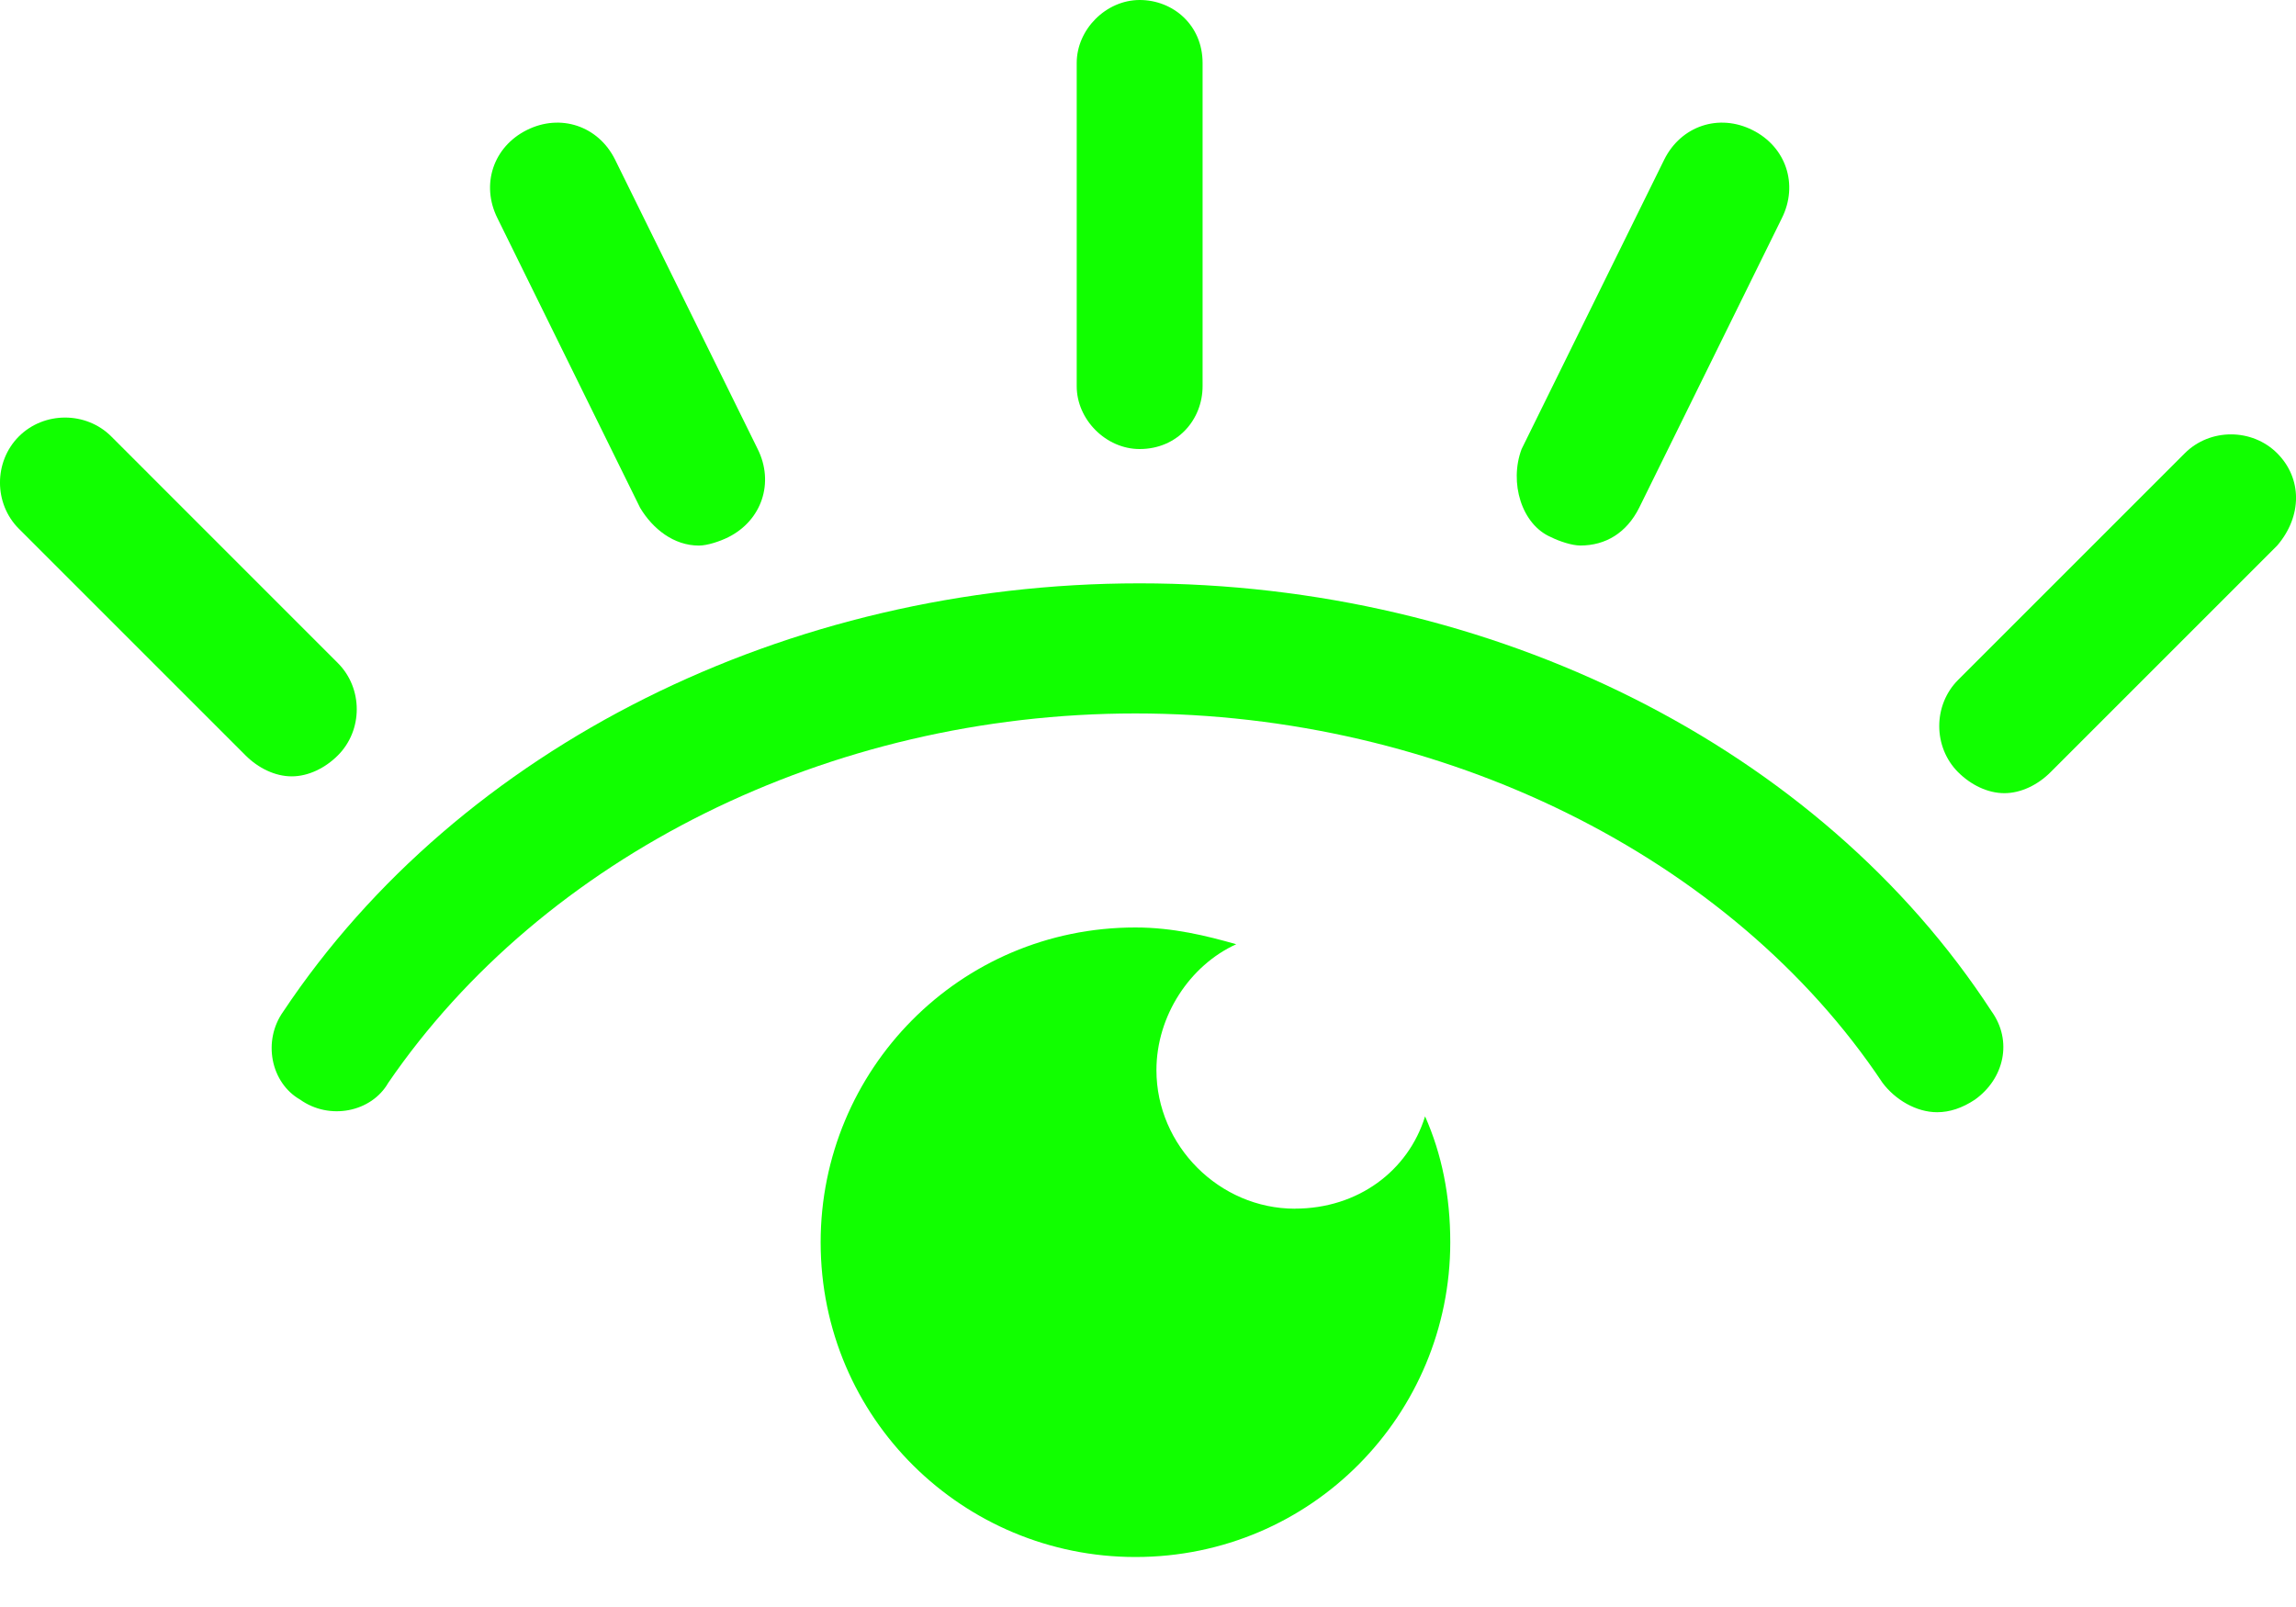
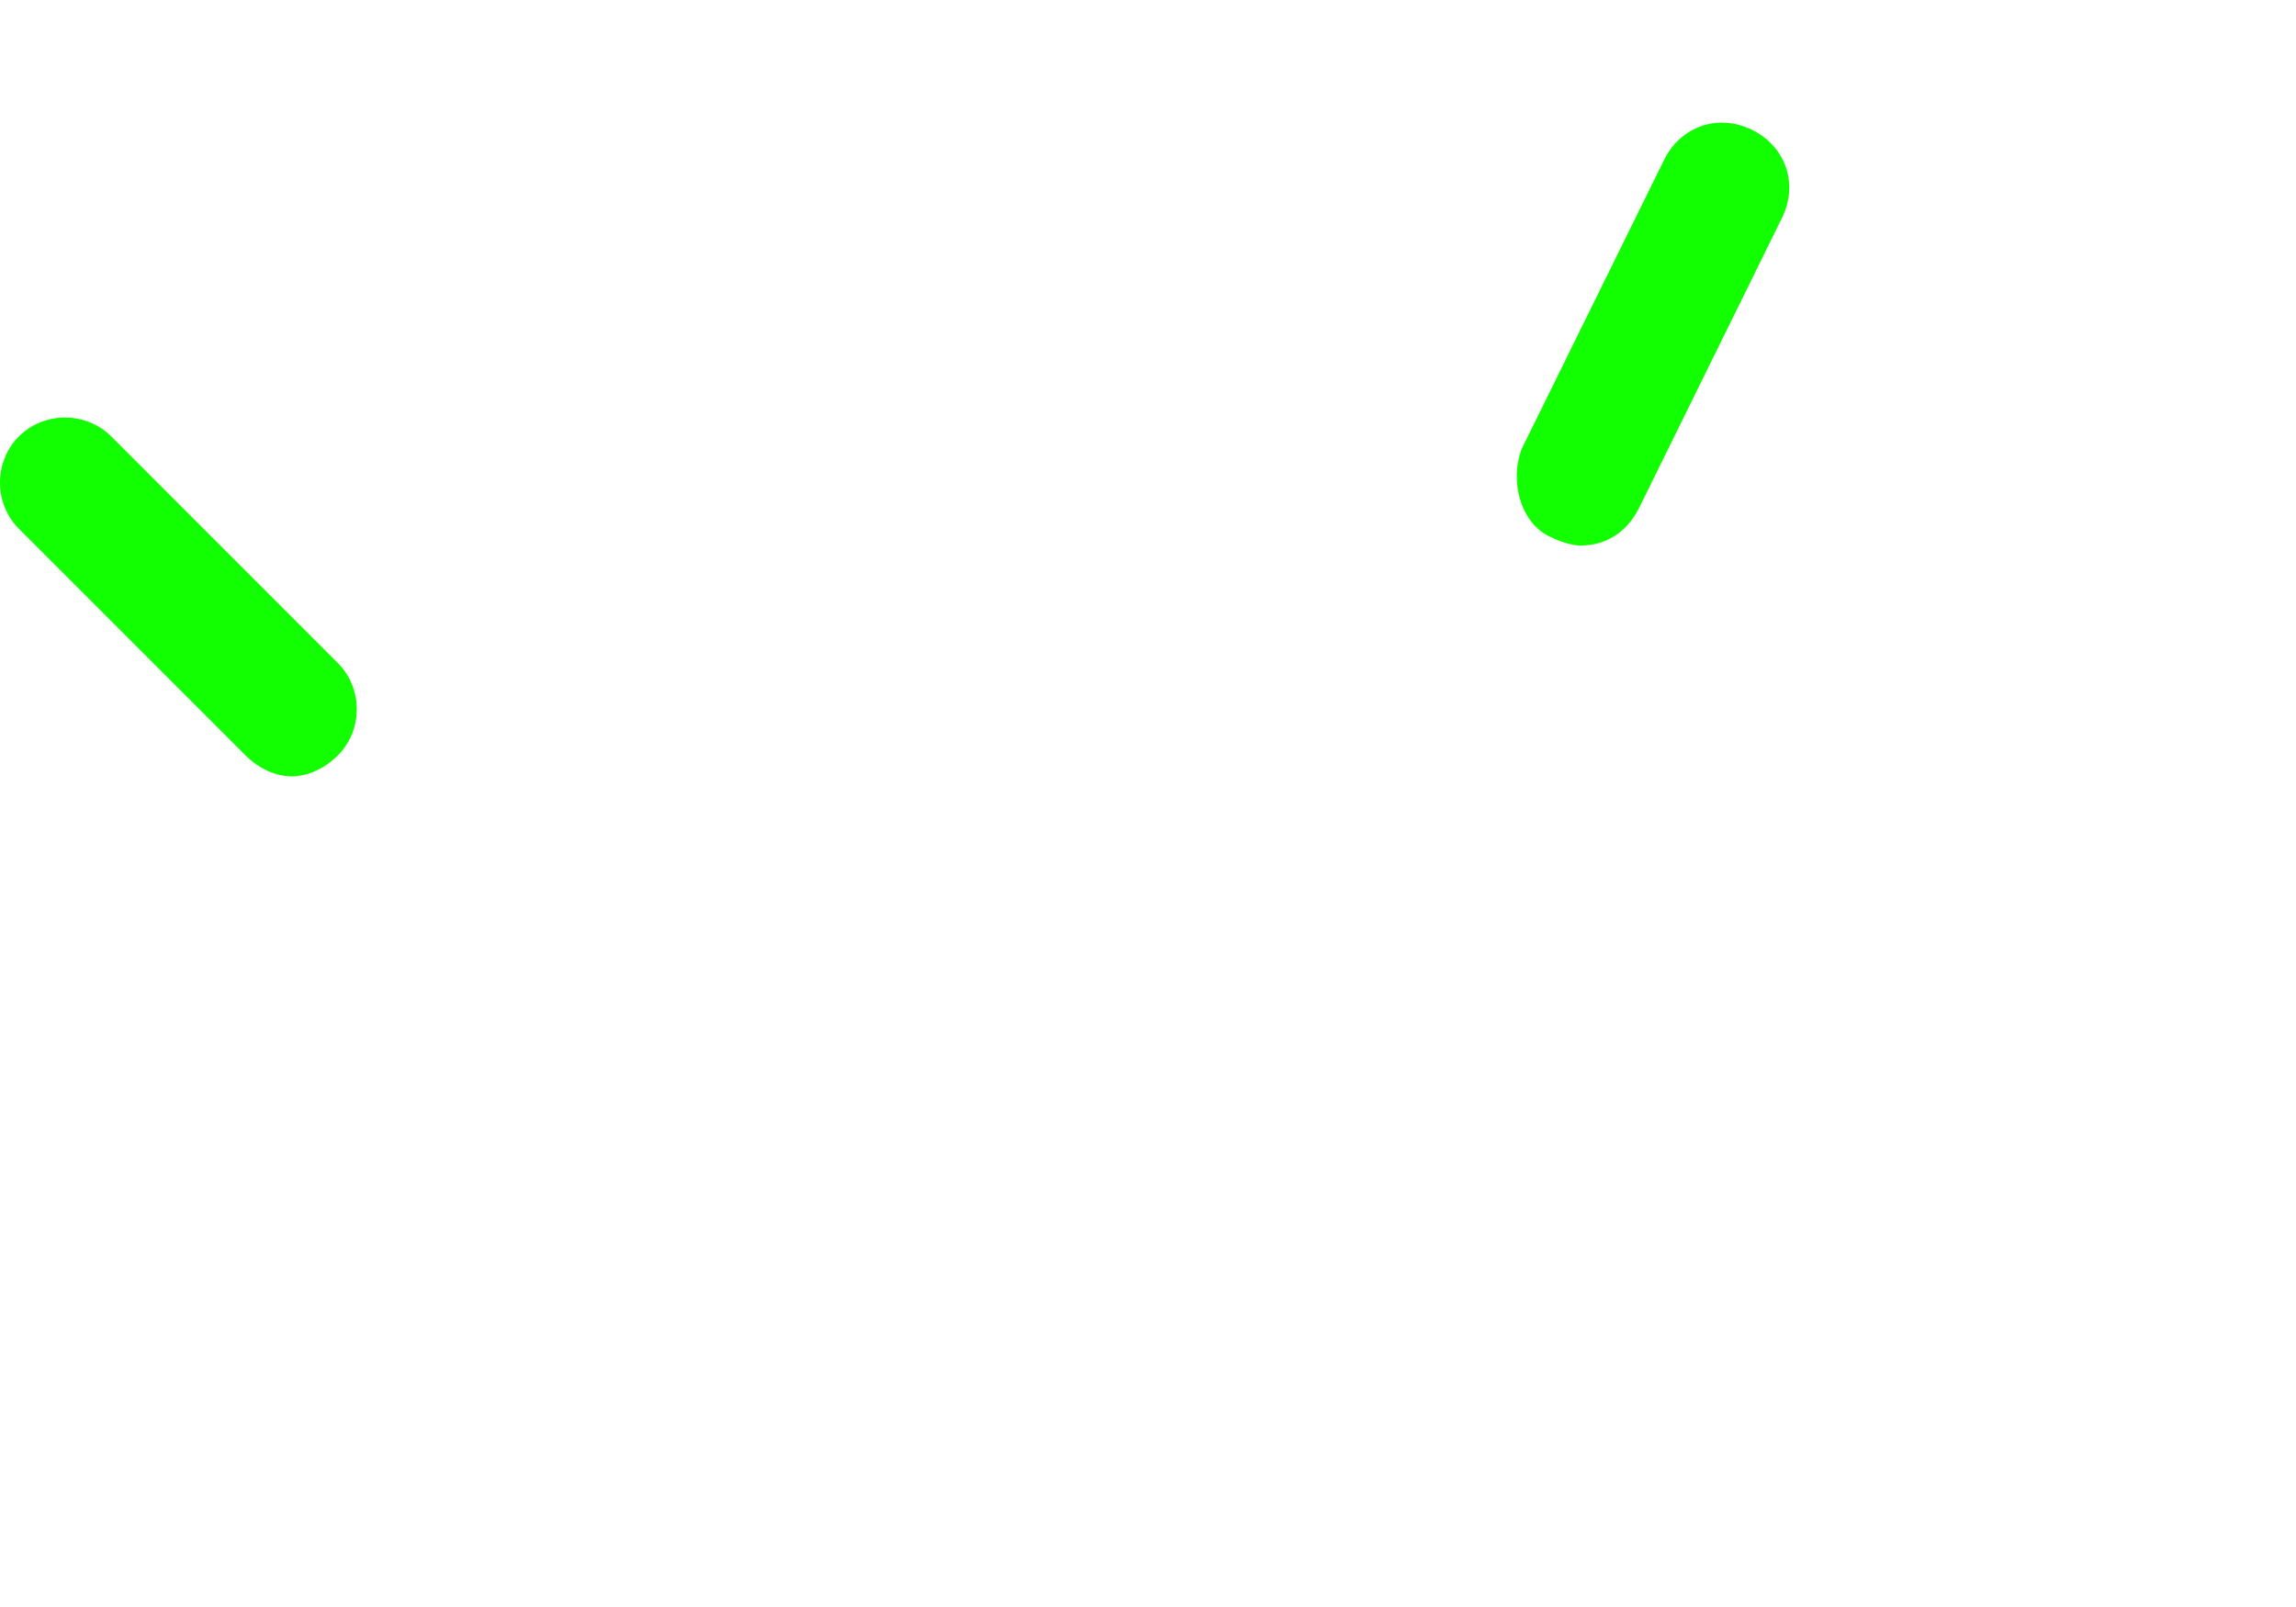
<svg xmlns="http://www.w3.org/2000/svg" width="40" height="28" viewBox="0 0 40 28" fill="none">
-   <path d="M22.56 21.06C21.244 21.06 20.147 19.963 20.147 18.646C20.147 17.696 20.732 16.818 21.537 16.452C21.024 16.306 20.44 16.16 19.781 16.16C16.71 16.16 14.297 18.646 14.297 21.645C14.297 24.716 16.783 27.129 19.781 27.129C22.853 27.129 25.266 24.643 25.266 21.645C25.266 20.84 25.119 20.109 24.827 19.451C24.534 20.401 23.657 21.059 22.56 21.059L22.56 21.06Z" fill="#11FF00" />
-   <path d="M19.854 7.824C20.512 7.824 20.951 7.312 20.951 6.728L20.951 1.097C20.951 0.439 20.439 0 19.855 0C19.269 0 18.758 0.512 18.758 1.097V6.728C18.757 7.312 19.269 7.824 19.854 7.824Z" fill="#11FF00" />
  <path d="M27.021 9.359C27.167 9.432 27.386 9.505 27.533 9.505C27.971 9.505 28.337 9.286 28.557 8.847L31.043 3.801C31.335 3.216 31.116 2.558 30.531 2.266C29.945 1.973 29.288 2.193 28.995 2.778L26.509 7.824C26.289 8.409 26.509 9.14 27.021 9.359Z" fill="#11FF00" />
-   <path d="M11.152 8.848C11.371 9.214 11.737 9.506 12.176 9.506C12.322 9.506 12.542 9.433 12.688 9.36C13.273 9.067 13.492 8.409 13.2 7.824L10.714 2.778C10.422 2.193 9.763 1.973 9.178 2.266C8.593 2.558 8.374 3.216 8.666 3.801L11.152 8.848Z" fill="#11FF00" />
-   <path d="M39.672 7.897C39.233 7.459 38.501 7.459 38.063 7.897L34.114 11.846C33.675 12.285 33.675 13.016 34.114 13.455C34.334 13.674 34.626 13.82 34.919 13.82C35.211 13.82 35.504 13.674 35.723 13.455L39.672 9.506C40.11 8.995 40.11 8.336 39.672 7.897Z" fill="#11FF00" />
  <path d="M5.886 13.162C6.325 12.723 6.325 11.992 5.886 11.553L1.938 7.604C1.499 7.166 0.768 7.166 0.329 7.604C-0.11 8.043 -0.11 8.775 0.329 9.213L4.278 13.162C4.497 13.381 4.79 13.527 5.082 13.527C5.374 13.527 5.667 13.381 5.886 13.162Z" fill="#11FF00" />
-   <path d="M19.853 10.164C13.711 10.164 8.007 13.016 4.936 17.623C4.57 18.135 4.716 18.866 5.228 19.159C5.74 19.525 6.471 19.378 6.764 18.867C9.469 14.918 14.442 12.431 19.78 12.431C25.119 12.431 30.164 14.918 32.797 18.867C33.016 19.159 33.382 19.379 33.748 19.379C33.967 19.379 34.186 19.306 34.406 19.16C34.918 18.794 35.064 18.136 34.698 17.624C31.7 13.016 25.996 10.164 19.853 10.164L19.853 10.164Z" fill="#11FF00" />
</svg>